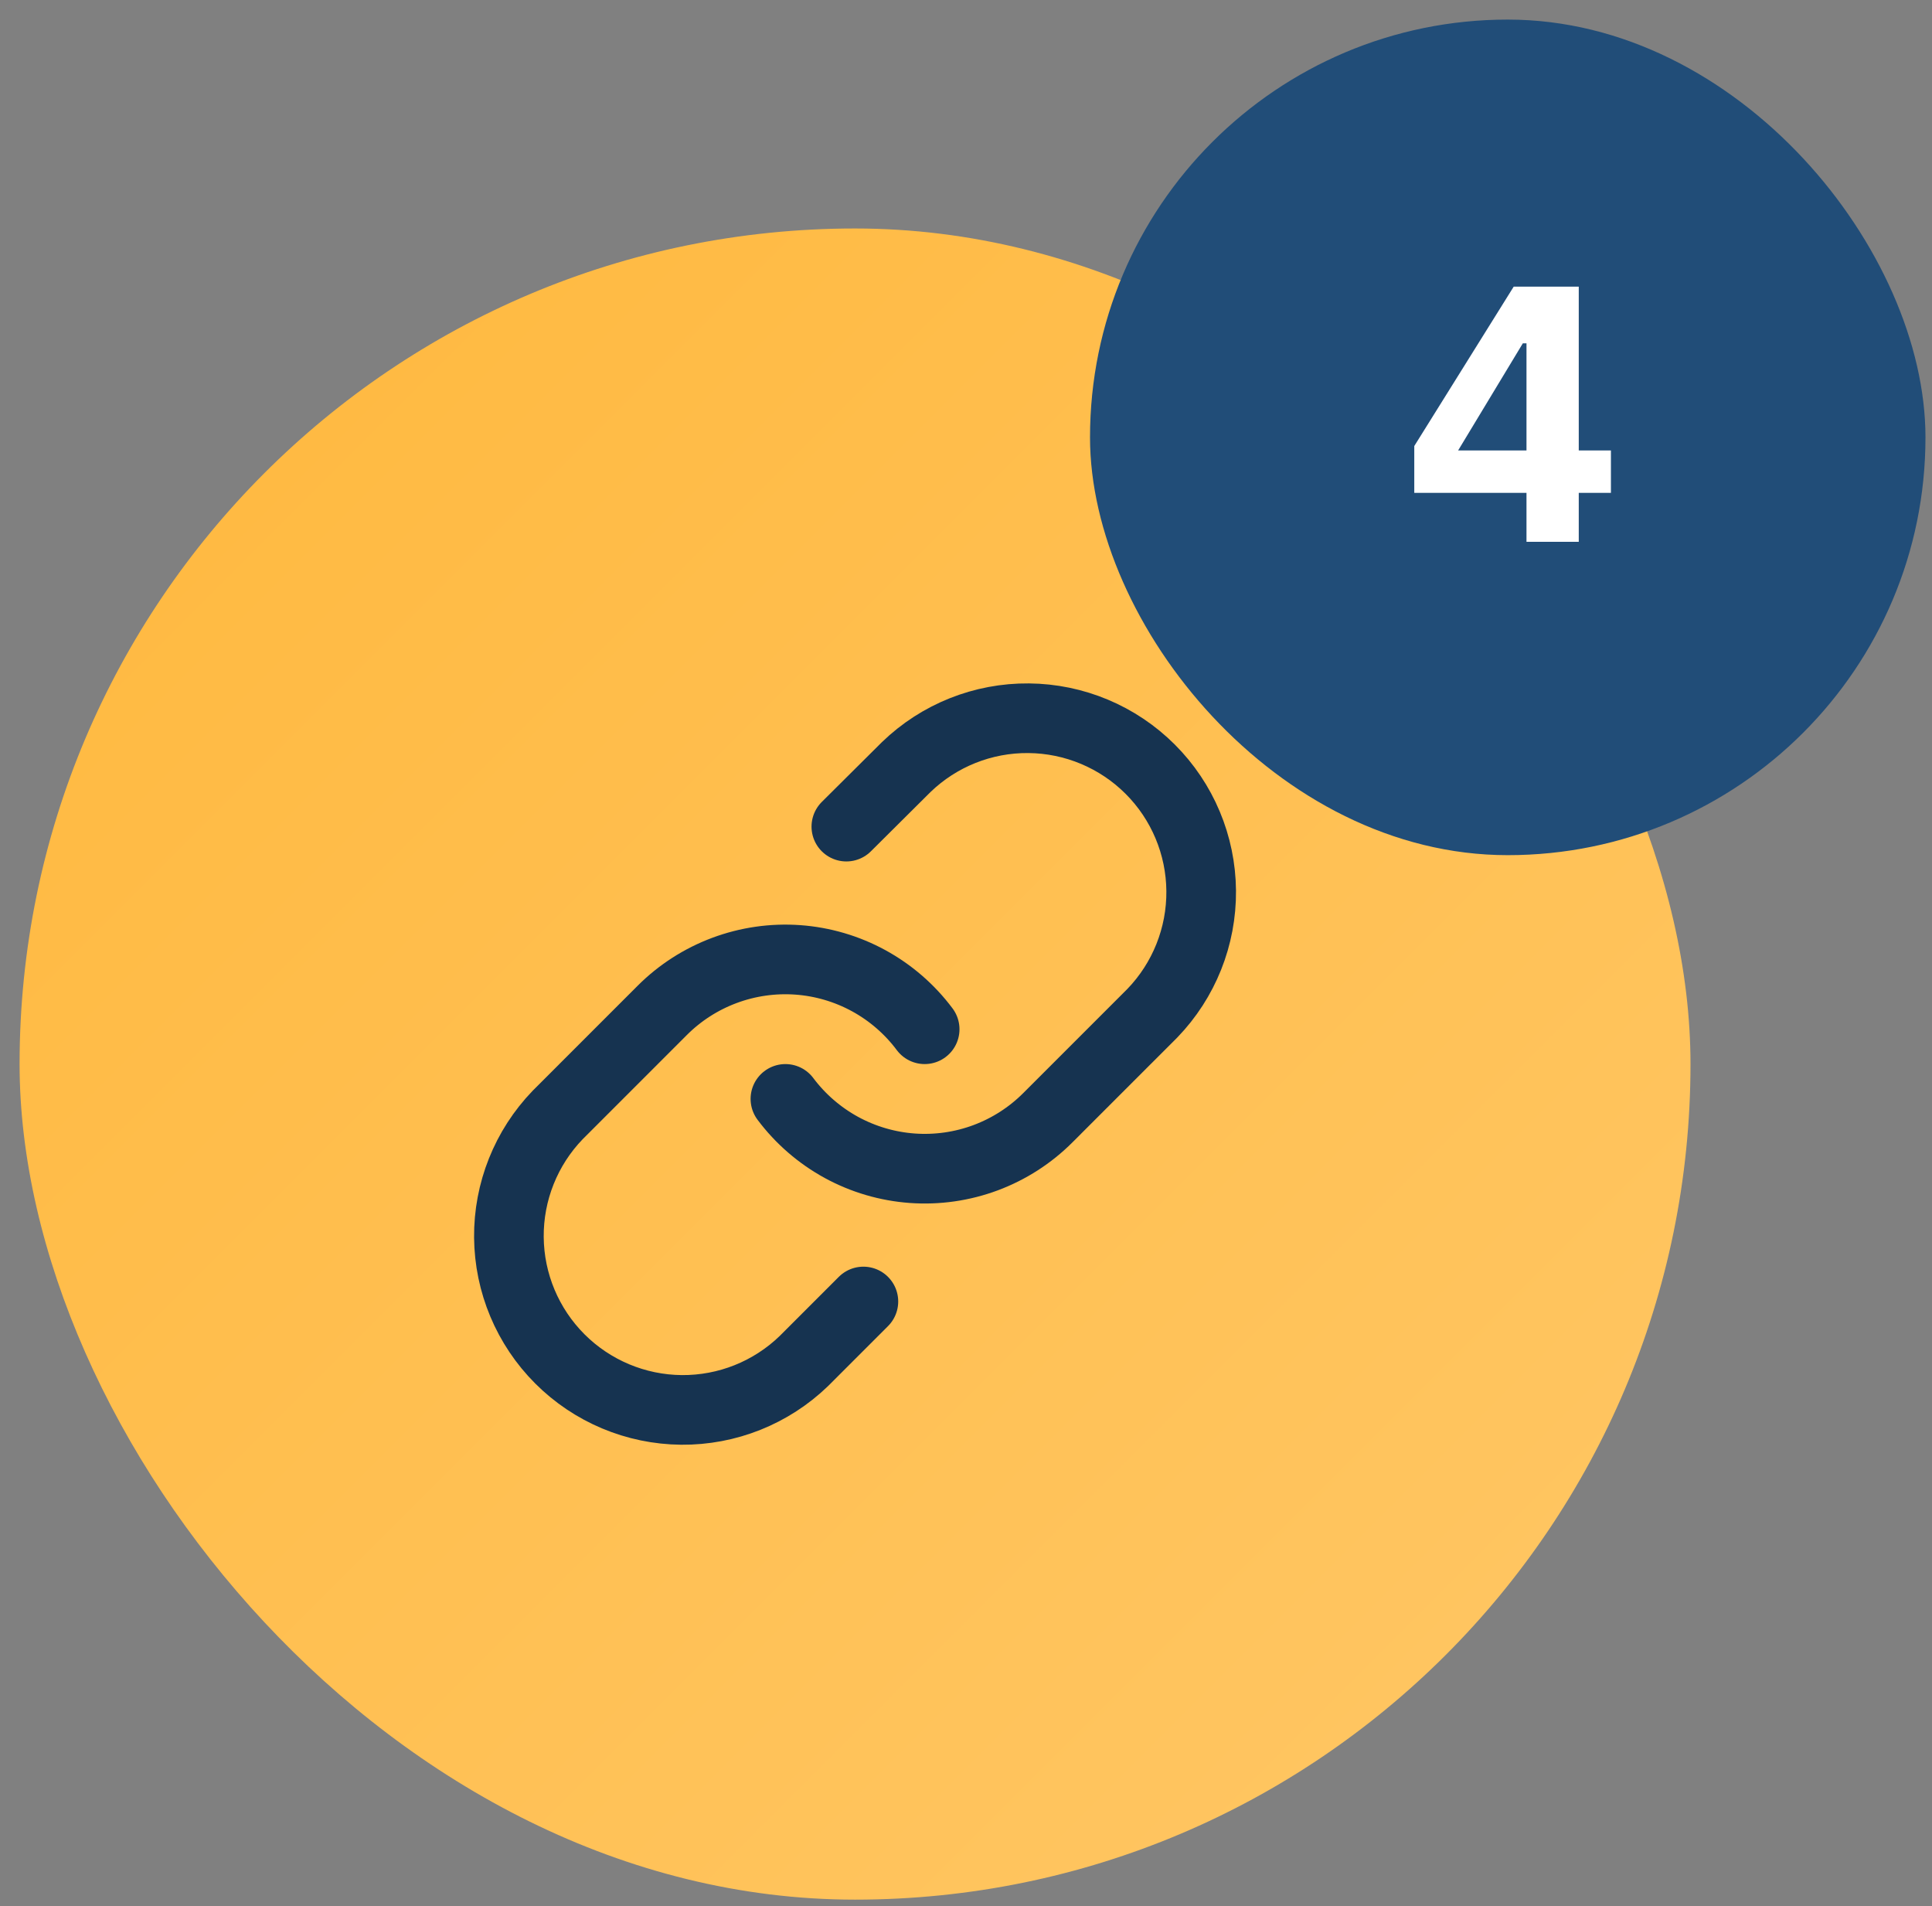
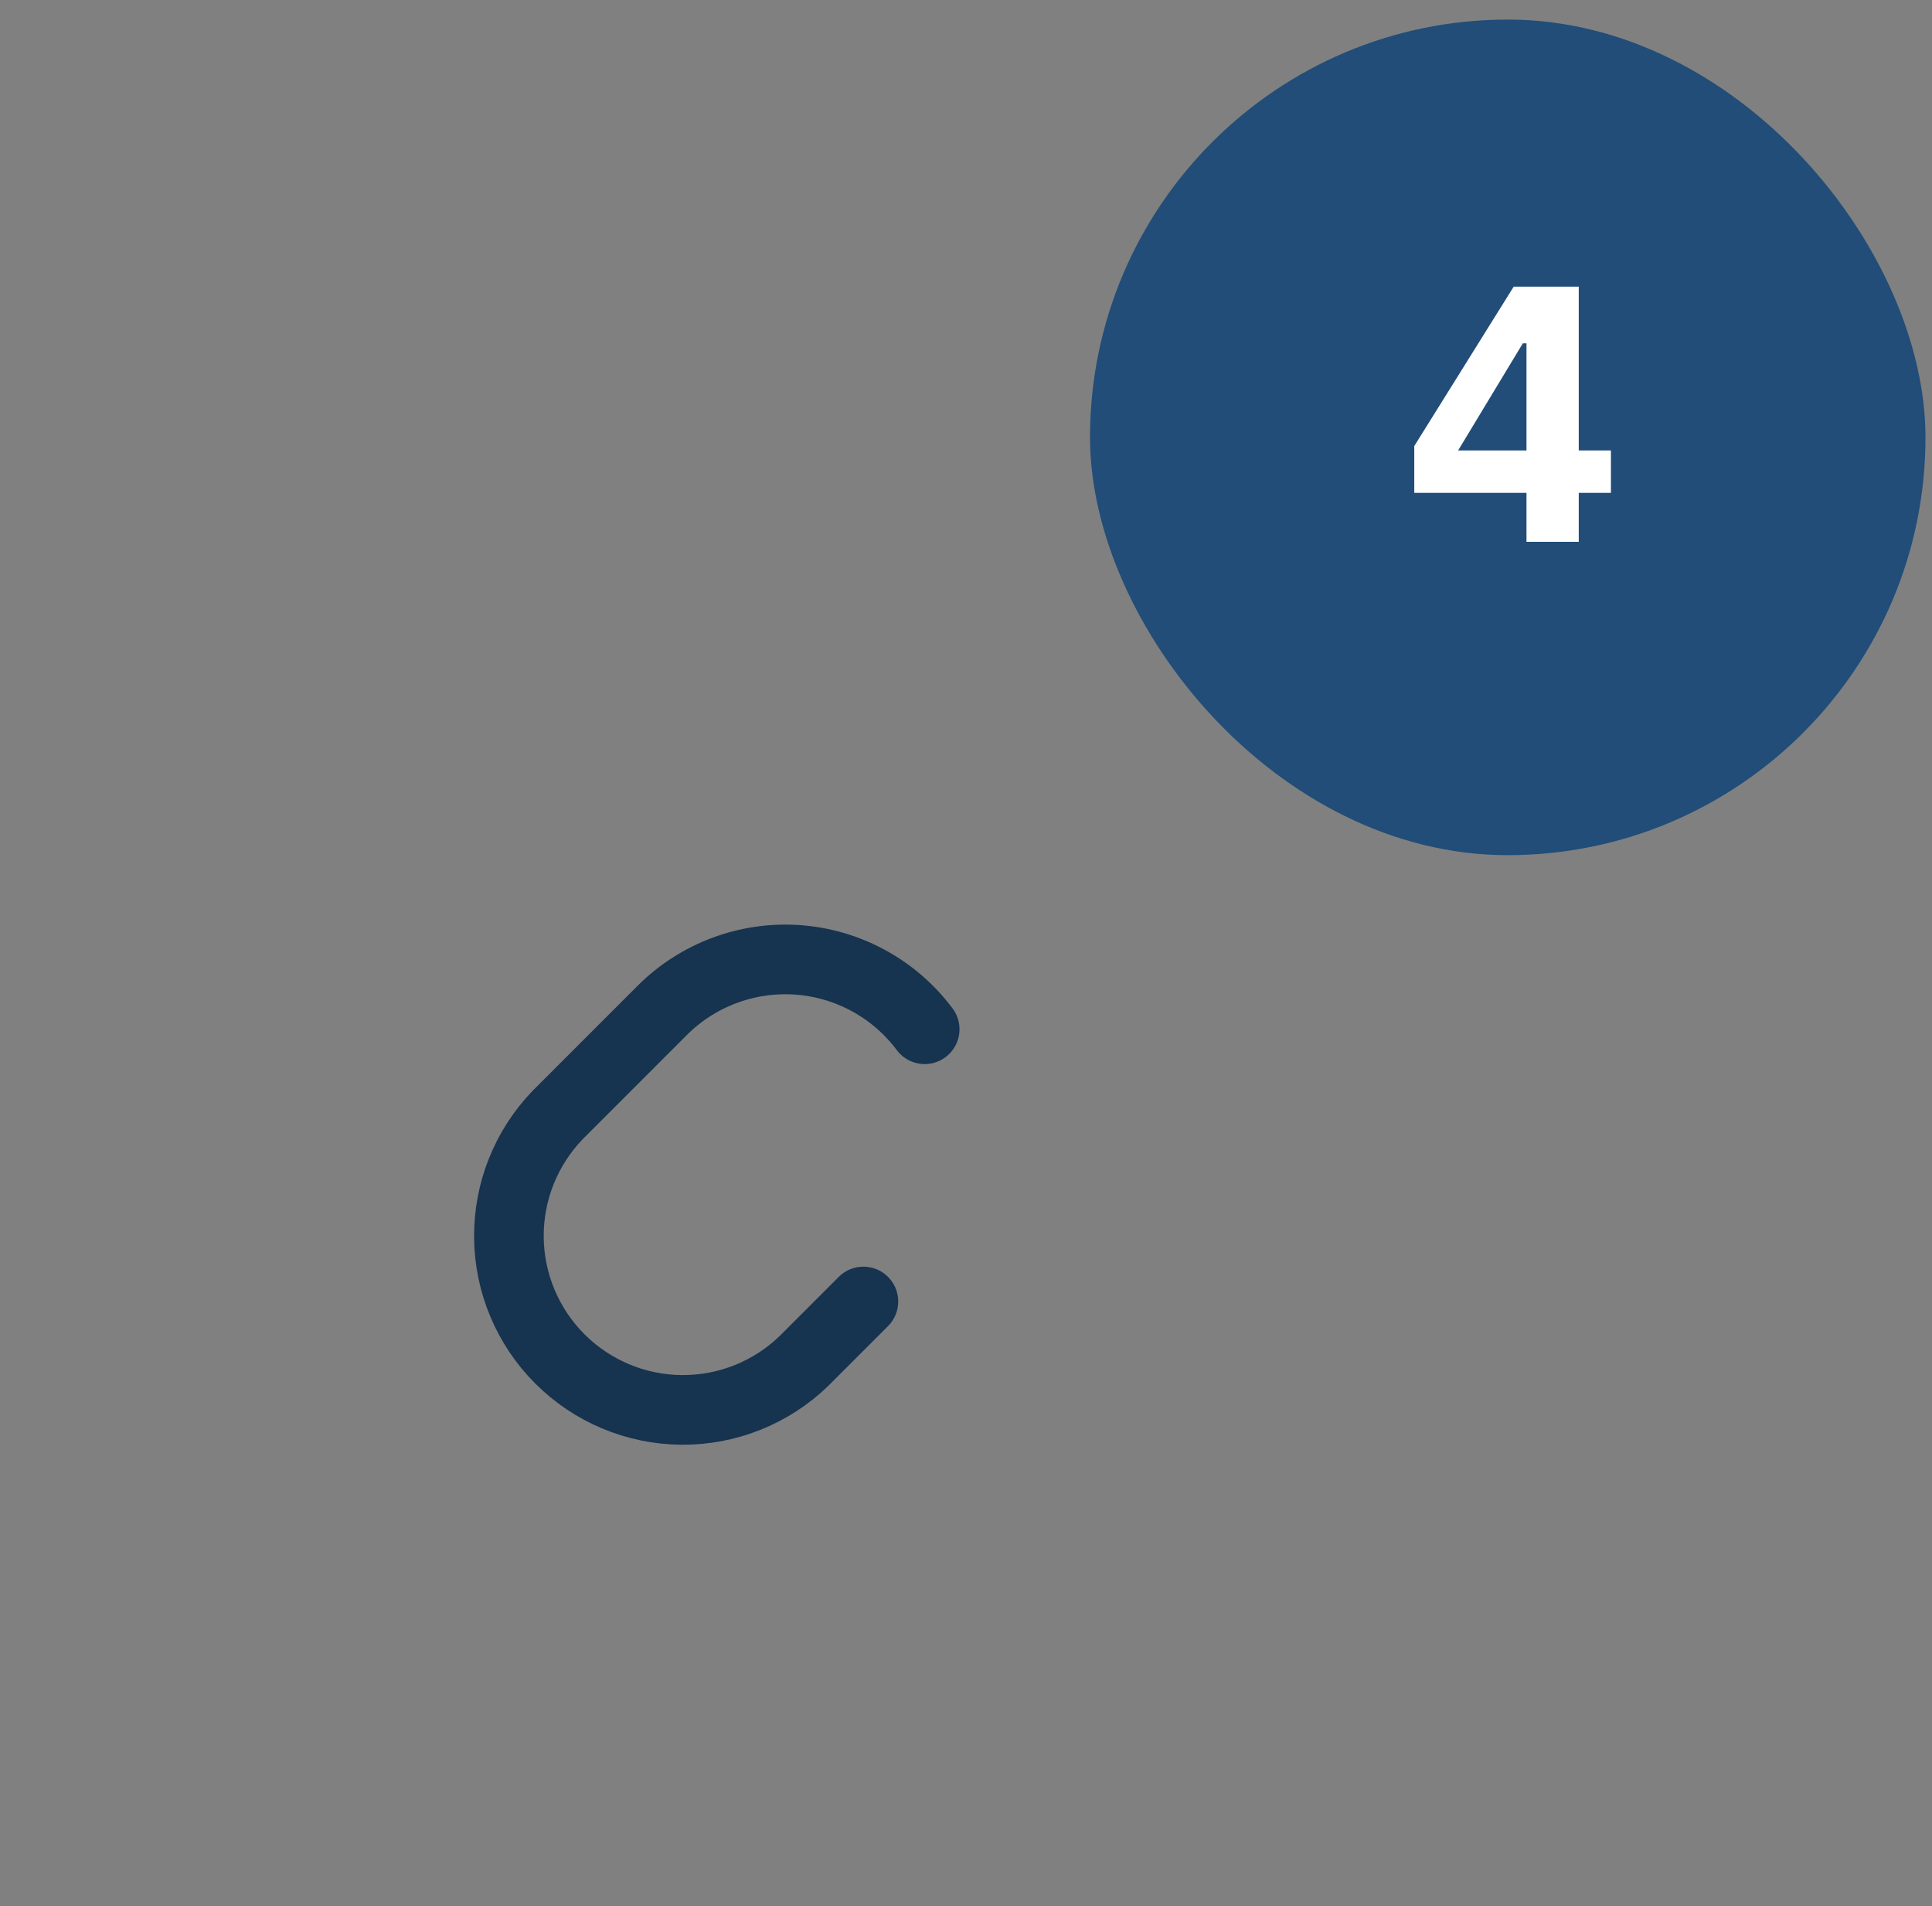
<svg xmlns="http://www.w3.org/2000/svg" width="74" height="73" viewBox="0 0 74 73" fill="none">
  <rect x="0" y="0" width="74" height="73" fill="#808080" stroke="none" />
-   <rect x="0.75" y="8.75" width="64" height="64" rx="32" fill="url(#paint0_linear_10_462)" />
-   <path d="M30.083 42.084C30.656 42.849 31.387 43.482 32.225 43.941C33.064 44.399 33.992 44.672 34.946 44.74C35.899 44.808 36.856 44.671 37.752 44.337C38.648 44.002 39.461 43.48 40.137 42.803L44.137 38.803C45.351 37.546 46.023 35.862 46.008 34.114C45.993 32.366 45.292 30.694 44.056 29.458C42.819 28.222 41.147 27.521 39.399 27.506C37.651 27.49 35.967 28.162 34.71 29.377L32.417 31.657" stroke="#163350" stroke-width="2.667" stroke-linecap="round" stroke-linejoin="round" />
  <path d="M35.417 39.417C34.844 38.651 34.114 38.018 33.275 37.559C32.436 37.101 31.508 36.828 30.555 36.76C29.601 36.692 28.644 36.83 27.748 37.164C26.853 37.498 26.039 38.02 25.363 38.697L21.363 42.697C20.149 43.954 19.477 45.638 19.492 47.386C19.507 49.134 20.209 50.806 21.445 52.042C22.681 53.278 24.353 53.979 26.101 53.995C27.849 54.01 29.533 53.338 30.79 52.123L33.07 49.843" stroke="#163350" stroke-width="2.667" stroke-linecap="round" stroke-linejoin="round" />
  <rect x="41.75" y="0.75" width="32" height="32" rx="16" fill="#214D78" />
  <path d="M58.468 20.75V18.874H54.17V17.082L57.978 10.978H60.47V17.25H61.702V18.874H60.47V20.75H58.468ZM55.85 17.25H58.468V13.148H58.328L55.85 17.25Z" fill="white" />
  <defs>
    <linearGradient id="paint0_linear_10_462" x1="0.75" y1="8.75" x2="64.75" y2="72.75" gradientUnits="userSpaceOnUse">
      <stop stop-color="#FFB83D" />
      <stop offset="1" stop-color="#FFC766" />
    </linearGradient>
  </defs>
</svg>